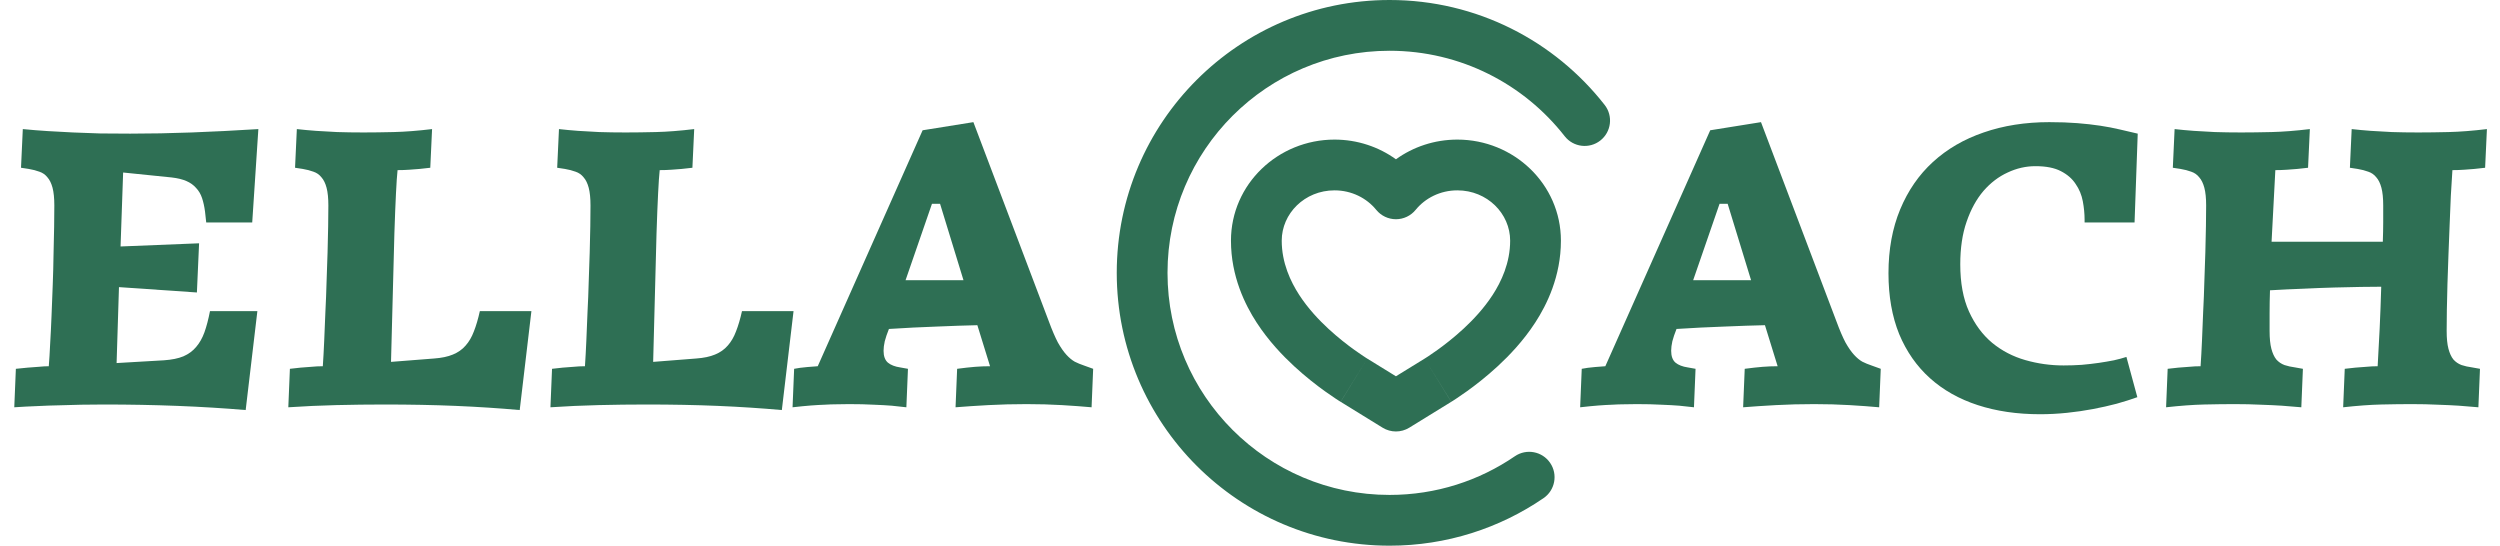
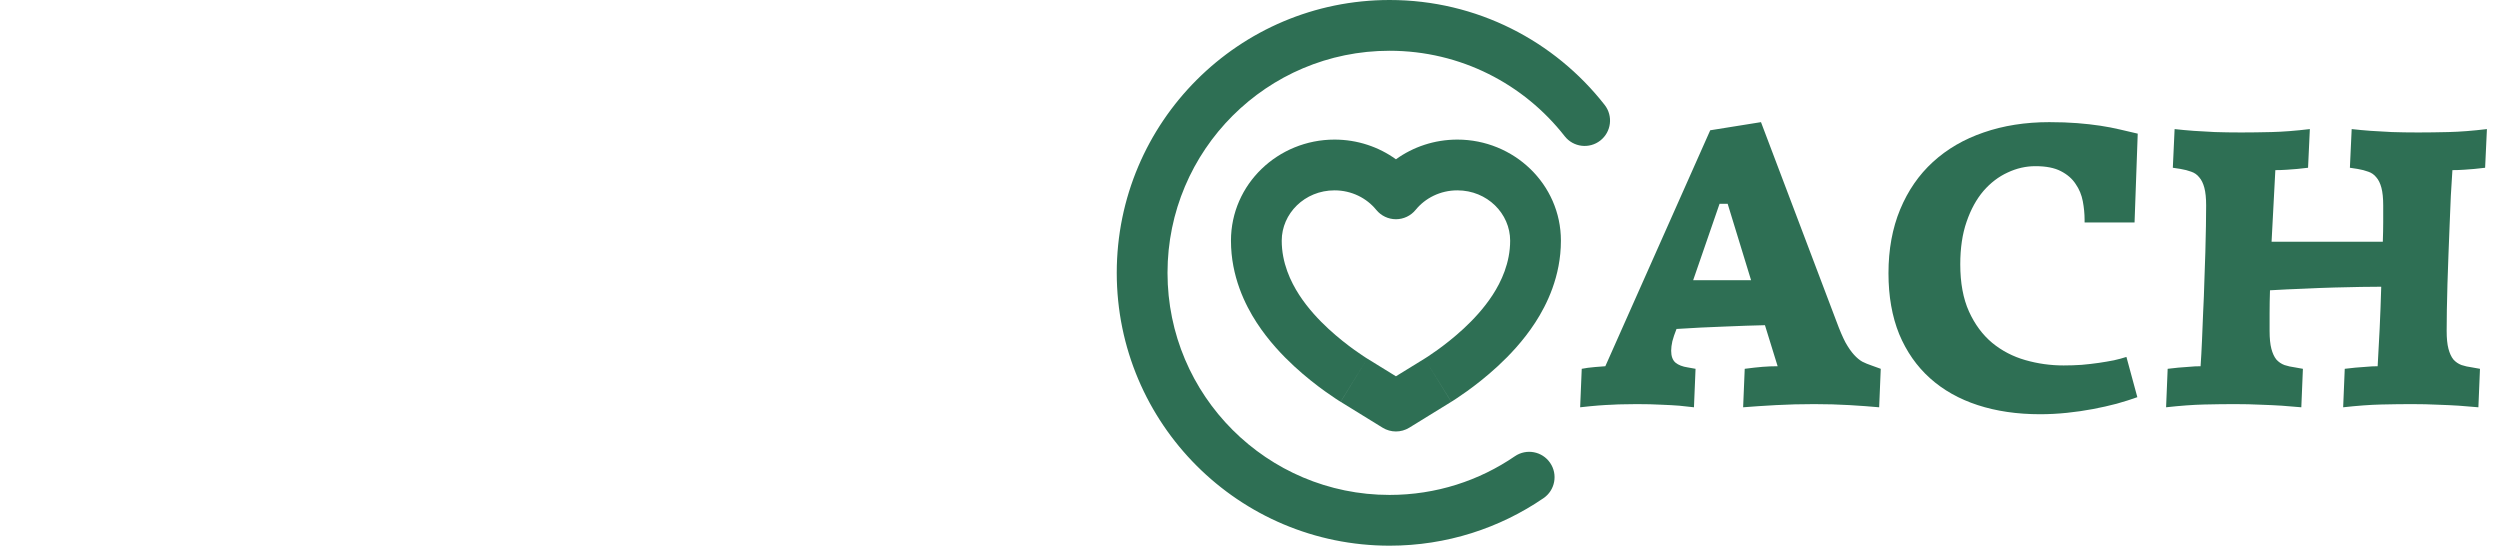
<svg xmlns="http://www.w3.org/2000/svg" width="197" height="43" viewBox="0 0 197 43" fill="none">
  <path fill-rule="evenodd" clip-rule="evenodd" d="M109.5 4C99.835 4 92 11.835 92 21.5C92 31.165 99.835 39 109.5 39C113.165 39 116.561 37.876 119.37 35.953C120.282 35.329 121.527 35.562 122.15 36.474C122.774 37.385 122.541 38.63 121.63 39.254C118.176 41.617 113.997 43 109.5 43C97.626 43 88 33.374 88 21.5C88 9.626 97.626 0 109.5 0C116.385 0 122.515 3.239 126.447 8.268C127.127 9.138 126.974 10.395 126.103 11.076C125.233 11.756 123.976 11.602 123.296 10.732C120.09 6.63 115.103 4 109.5 4Z" fill="#2E6F54" />
  <path fill-rule="evenodd" clip-rule="evenodd" d="M97 18.965C97 14.506 100.715 11 105.16 11C106.965 11 108.642 11.574 110 12.552C111.358 11.574 113.035 11 114.84 11C119.285 11 123 14.506 123 18.965C123 21.781 121.885 24.02 120.977 25.418C120.035 26.869 118.918 28.029 118.031 28.849C117.115 29.696 116.232 30.373 115.596 30.83C115.27 31.064 114.991 31.254 114.78 31.393C114.674 31.463 114.584 31.521 114.513 31.567C114.477 31.589 114.446 31.609 114.42 31.625L114.417 31.627L114.388 31.645L114.383 31.648L114.36 31.662L112.259 28.259L112.271 28.252L112.276 28.248L112.297 28.235C112.315 28.224 112.338 28.21 112.365 28.192C112.418 28.158 112.49 28.112 112.576 28.055C112.749 27.941 112.984 27.782 113.261 27.582C113.808 27.189 114.553 26.616 115.316 25.912C116.064 25.221 116.925 24.314 117.621 23.241C118.303 22.19 119 20.715 119 18.965C119 16.835 117.199 15 114.84 15C113.49 15 112.307 15.61 111.551 16.538C111.171 17.004 110.602 17.275 110 17.275C109.398 17.275 108.829 17.004 108.449 16.538C107.693 15.61 106.51 15 105.16 15C102.801 15 101 16.835 101 18.965C101 20.715 101.697 22.19 102.379 23.241C103.075 24.314 103.936 25.221 104.684 25.912C105.447 26.616 106.192 27.189 106.739 27.582C107.016 27.782 107.251 27.941 107.424 28.055C107.51 28.112 107.582 28.158 107.635 28.192C107.662 28.209 107.684 28.223 107.701 28.234C107.702 28.234 107.702 28.235 107.703 28.235L107.724 28.248L107.729 28.252L107.736 28.256L107.741 28.259L105.64 31.662L105.617 31.648L105.612 31.645L105.583 31.627L105.58 31.625C105.554 31.609 105.523 31.589 105.487 31.567C105.416 31.521 105.326 31.463 105.22 31.393C105.009 31.254 104.73 31.064 104.404 30.83C103.768 30.373 102.885 29.696 101.969 28.849C101.082 28.029 99.965 26.869 99.023 25.418C98.115 24.02 97 21.781 97 18.965ZM108.951 33.703L105.644 31.665L107.741 28.259L110 29.651L112.259 28.259L114.356 31.665L111.049 33.703C110.406 34.099 109.594 34.099 108.951 33.703Z" fill="#2E6F54" />
-   <path d="M12.922 28.391C13.537 28.349 14.047 28.245 14.453 28.078C14.859 27.901 15.193 27.656 15.453 27.344C15.724 27.031 15.943 26.646 16.109 26.188C16.276 25.719 16.422 25.162 16.547 24.516H20.281L19.359 32.312C17.651 32.167 15.859 32.057 13.984 31.984C12.12 31.912 10.198 31.875 8.219 31.875C7.604 31.875 7.005 31.88 6.422 31.891C5.849 31.901 5.271 31.917 4.688 31.938C4.115 31.948 3.531 31.969 2.938 32C2.354 32.021 1.75 32.052 1.125 32.094L1.25 29.062C1.562 29.031 1.875 29 2.188 28.969C2.458 28.948 2.74 28.927 3.031 28.906C3.333 28.875 3.604 28.859 3.844 28.859C3.885 28.359 3.922 27.766 3.953 27.078C3.995 26.38 4.031 25.641 4.062 24.859C4.094 24.068 4.125 23.26 4.156 22.438C4.188 21.604 4.208 20.802 4.219 20.031C4.24 19.26 4.255 18.542 4.266 17.875C4.276 17.208 4.281 16.646 4.281 16.188C4.281 15.615 4.234 15.151 4.141 14.797C4.047 14.443 3.911 14.167 3.734 13.969C3.568 13.76 3.359 13.615 3.109 13.531C2.859 13.438 2.578 13.365 2.266 13.312L1.656 13.219L1.797 10.172C2.443 10.234 3.089 10.287 3.734 10.328C4.391 10.37 5.062 10.406 5.75 10.438C6.438 10.469 7.151 10.495 7.891 10.516C8.641 10.526 9.432 10.531 10.266 10.531C11.828 10.531 13.443 10.5 15.109 10.438C16.787 10.375 18.537 10.287 20.359 10.172L19.875 17.531H16.25L16.156 16.672C16.104 16.276 16.026 15.922 15.922 15.609C15.818 15.297 15.662 15.031 15.453 14.812C15.255 14.583 15 14.401 14.688 14.266C14.375 14.13 13.99 14.037 13.531 13.984L9.703 13.594L9.5 19.422L15.688 19.172L15.516 23.047L9.375 22.625L9.188 28.609L12.922 28.391ZM22.844 29.062C23.115 29.031 23.396 29 23.688 28.969C23.938 28.948 24.213 28.927 24.516 28.906C24.828 28.875 25.135 28.859 25.438 28.859C25.479 28.255 25.516 27.588 25.547 26.859C25.578 26.12 25.609 25.359 25.641 24.578C25.682 23.787 25.713 22.99 25.734 22.188C25.766 21.385 25.792 20.62 25.812 19.891C25.833 19.151 25.849 18.463 25.859 17.828C25.87 17.193 25.875 16.646 25.875 16.188C25.875 15.615 25.828 15.151 25.734 14.797C25.641 14.443 25.505 14.167 25.328 13.969C25.162 13.76 24.953 13.615 24.703 13.531C24.453 13.438 24.172 13.365 23.859 13.312L23.25 13.219L23.391 10.172C23.849 10.224 24.354 10.271 24.906 10.312C25.375 10.344 25.927 10.375 26.562 10.406C27.198 10.427 27.891 10.438 28.641 10.438C29.359 10.438 30.156 10.427 31.031 10.406C31.917 10.385 32.922 10.307 34.047 10.172L33.906 13.219C33.635 13.25 33.354 13.281 33.062 13.312C32.812 13.333 32.536 13.354 32.234 13.375C31.932 13.396 31.63 13.406 31.328 13.406C31.245 14.177 31.162 15.838 31.078 18.391C31.005 20.932 30.917 24.307 30.812 28.516L34.203 28.25C34.797 28.208 35.292 28.104 35.688 27.938C36.094 27.771 36.427 27.537 36.688 27.234C36.958 26.932 37.177 26.557 37.344 26.109C37.521 25.662 37.677 25.13 37.812 24.516H41.875L40.953 32.312C39.328 32.167 37.646 32.057 35.906 31.984C34.177 31.912 32.307 31.875 30.297 31.875C29.037 31.875 27.771 31.891 26.5 31.922C25.229 31.953 23.969 32.01 22.719 32.094L22.844 29.062ZM43.5 29.062C43.771 29.031 44.052 29 44.344 28.969C44.594 28.948 44.87 28.927 45.172 28.906C45.484 28.875 45.792 28.859 46.094 28.859C46.135 28.255 46.172 27.588 46.203 26.859C46.234 26.12 46.266 25.359 46.297 24.578C46.339 23.787 46.37 22.99 46.391 22.188C46.422 21.385 46.448 20.62 46.469 19.891C46.49 19.151 46.505 18.463 46.516 17.828C46.526 17.193 46.531 16.646 46.531 16.188C46.531 15.615 46.484 15.151 46.391 14.797C46.297 14.443 46.161 14.167 45.984 13.969C45.818 13.76 45.609 13.615 45.359 13.531C45.109 13.438 44.828 13.365 44.516 13.312L43.906 13.219L44.047 10.172C44.505 10.224 45.01 10.271 45.562 10.312C46.031 10.344 46.583 10.375 47.219 10.406C47.854 10.427 48.547 10.438 49.297 10.438C50.016 10.438 50.812 10.427 51.688 10.406C52.573 10.385 53.578 10.307 54.703 10.172L54.562 13.219C54.292 13.25 54.01 13.281 53.719 13.312C53.469 13.333 53.193 13.354 52.891 13.375C52.589 13.396 52.286 13.406 51.984 13.406C51.901 14.177 51.818 15.838 51.734 18.391C51.661 20.932 51.573 24.307 51.469 28.516L54.859 28.25C55.453 28.208 55.948 28.104 56.344 27.938C56.75 27.771 57.083 27.537 57.344 27.234C57.615 26.932 57.833 26.557 58 26.109C58.177 25.662 58.333 25.13 58.469 24.516H62.531L61.609 32.312C59.984 32.167 58.302 32.057 56.562 31.984C54.833 31.912 52.964 31.875 50.953 31.875C49.693 31.875 48.427 31.891 47.156 31.922C45.885 31.953 44.625 32.01 43.375 32.094L43.5 29.062ZM82.656 25.344C82.906 26.021 83.141 26.568 83.359 26.984C83.588 27.391 83.812 27.713 84.031 27.953C84.25 28.193 84.469 28.375 84.688 28.5C84.917 28.615 85.156 28.713 85.406 28.797L86.141 29.062L86.016 32.094C85.328 32.031 84.547 31.974 83.672 31.922C82.797 31.87 81.87 31.844 80.891 31.844C79.849 31.844 78.849 31.87 77.891 31.922C76.943 31.974 76.078 32.031 75.297 32.094L75.422 29.062C75.963 28.99 76.432 28.938 76.828 28.906C77.224 28.875 77.62 28.859 78.016 28.859L77.016 25.625C76.078 25.646 75.005 25.682 73.797 25.734C72.599 25.776 71.349 25.838 70.047 25.922C69.901 26.287 69.792 26.609 69.719 26.891C69.656 27.172 69.625 27.422 69.625 27.641C69.625 28.068 69.74 28.38 69.969 28.578C70.198 28.766 70.521 28.891 70.938 28.953L71.547 29.062L71.422 32.094C71.099 32.052 70.713 32.01 70.266 31.969C69.88 31.938 69.406 31.912 68.844 31.891C68.292 31.859 67.646 31.844 66.906 31.844C66.542 31.844 66.208 31.849 65.906 31.859C65.615 31.859 65.307 31.87 64.984 31.891C64.662 31.901 64.297 31.922 63.891 31.953C63.495 31.984 63.016 32.031 62.453 32.094L62.578 29.062C62.703 29.042 62.859 29.016 63.047 28.984C63.203 28.963 63.396 28.943 63.625 28.922C63.865 28.901 64.135 28.88 64.438 28.859L72.703 10.266L76.703 9.625L82.656 25.344ZM71.359 22.078H75.922L74.078 16.062H73.438L71.359 22.078Z" fill="#2E6F54" />
  <path d="M144.719 25.344C144.969 26.021 145.203 26.568 145.422 26.984C145.651 27.391 145.875 27.713 146.094 27.953C146.312 28.193 146.531 28.375 146.75 28.5C146.979 28.615 147.219 28.713 147.469 28.797L148.203 29.062L148.078 32.094C147.391 32.031 146.609 31.974 145.734 31.922C144.859 31.87 143.932 31.844 142.953 31.844C141.911 31.844 140.911 31.87 139.953 31.922C139.005 31.974 138.141 32.031 137.359 32.094L137.484 29.062C138.026 28.99 138.495 28.938 138.891 28.906C139.286 28.875 139.682 28.859 140.078 28.859L139.078 25.625C138.141 25.646 137.068 25.682 135.859 25.734C134.661 25.776 133.411 25.838 132.109 25.922C131.964 26.287 131.854 26.609 131.781 26.891C131.719 27.172 131.688 27.422 131.688 27.641C131.688 28.068 131.802 28.38 132.031 28.578C132.26 28.766 132.583 28.891 133 28.953L133.609 29.062L133.484 32.094C133.161 32.052 132.776 32.01 132.328 31.969C131.943 31.938 131.469 31.912 130.906 31.891C130.354 31.859 129.708 31.844 128.969 31.844C128.604 31.844 128.271 31.849 127.969 31.859C127.677 31.859 127.37 31.87 127.047 31.891C126.724 31.901 126.359 31.922 125.953 31.953C125.557 31.984 125.078 32.031 124.516 32.094L124.641 29.062C124.766 29.042 124.922 29.016 125.109 28.984C125.266 28.963 125.458 28.943 125.688 28.922C125.927 28.901 126.198 28.88 126.5 28.859L134.766 10.266L138.766 9.625L144.719 25.344ZM133.422 22.078H137.984L136.141 16.062H135.5L133.422 22.078ZM164.266 17.312C164.266 16.844 164.219 16.359 164.125 15.859C164.031 15.359 163.844 14.906 163.562 14.5C163.292 14.083 162.901 13.745 162.391 13.484C161.891 13.224 161.224 13.094 160.391 13.094C159.641 13.094 158.911 13.26 158.203 13.594C157.495 13.917 156.859 14.401 156.297 15.047C155.745 15.693 155.302 16.5 154.969 17.469C154.635 18.427 154.469 19.547 154.469 20.828C154.469 22.297 154.698 23.537 155.156 24.547C155.615 25.557 156.224 26.38 156.984 27.016C157.745 27.641 158.615 28.094 159.594 28.375C160.573 28.656 161.578 28.797 162.609 28.797C163.089 28.797 163.562 28.781 164.031 28.75C164.51 28.708 164.964 28.656 165.391 28.594C165.818 28.531 166.214 28.463 166.578 28.391C166.953 28.307 167.281 28.219 167.562 28.125L168.422 31.297C167.932 31.474 167.391 31.646 166.797 31.812C166.203 31.969 165.578 32.109 164.922 32.234C164.266 32.359 163.583 32.458 162.875 32.531C162.167 32.604 161.458 32.641 160.75 32.641C158.948 32.641 157.312 32.401 155.844 31.922C154.375 31.443 153.12 30.734 152.078 29.797C151.036 28.859 150.229 27.703 149.656 26.328C149.094 24.943 148.812 23.344 148.812 21.531C148.812 19.656 149.12 17.979 149.734 16.5C150.349 15.021 151.208 13.776 152.312 12.766C153.427 11.745 154.76 10.969 156.312 10.438C157.875 9.896 159.599 9.625 161.484 9.625C162.297 9.625 163.031 9.651 163.688 9.703C164.344 9.755 164.948 9.823 165.5 9.906C166.052 9.99 166.568 10.088 167.047 10.203C167.526 10.307 167.995 10.417 168.453 10.531L168.203 17.531H164.266V17.312ZM185.312 10.172C185.771 10.224 186.276 10.271 186.828 10.312C187.297 10.344 187.849 10.375 188.484 10.406C189.12 10.427 189.807 10.438 190.547 10.438C191.276 10.438 192.078 10.427 192.953 10.406C193.839 10.385 194.844 10.307 195.969 10.172L195.828 13.219C195.557 13.25 195.276 13.281 194.984 13.312C194.734 13.333 194.458 13.354 194.156 13.375C193.854 13.396 193.552 13.406 193.25 13.406C193.208 14.021 193.167 14.698 193.125 15.438C193.094 16.167 193.062 16.927 193.031 17.719C193 18.5 192.969 19.292 192.938 20.094C192.906 20.885 192.88 21.651 192.859 22.391C192.839 23.12 192.823 23.802 192.812 24.438C192.802 25.073 192.797 25.62 192.797 26.078C192.797 26.662 192.844 27.13 192.938 27.484C193.031 27.838 193.161 28.12 193.328 28.328C193.505 28.526 193.719 28.672 193.969 28.766C194.219 28.849 194.5 28.912 194.812 28.953L195.422 29.062L195.297 32.094C194.828 32.052 194.318 32.01 193.766 31.969C193.286 31.938 192.729 31.912 192.094 31.891C191.469 31.859 190.786 31.844 190.047 31.844C189.328 31.844 188.526 31.854 187.641 31.875C186.766 31.896 185.766 31.969 184.641 32.094L184.766 29.062C185.036 29.031 185.318 29 185.609 28.969C185.859 28.948 186.135 28.927 186.438 28.906C186.75 28.875 187.057 28.859 187.359 28.859C187.411 27.995 187.464 27.016 187.516 25.922C187.568 24.828 187.609 23.719 187.641 22.594C187.214 22.594 186.682 22.599 186.047 22.609C185.422 22.62 184.724 22.635 183.953 22.656C183.182 22.677 182.365 22.708 181.5 22.75C180.635 22.781 179.76 22.823 178.875 22.875C178.854 23.521 178.844 24.12 178.844 24.672C178.844 25.213 178.844 25.682 178.844 26.078C178.844 26.662 178.891 27.13 178.984 27.484C179.078 27.838 179.208 28.12 179.375 28.328C179.552 28.526 179.766 28.672 180.016 28.766C180.266 28.849 180.547 28.912 180.859 28.953L181.469 29.062L181.344 32.094C180.875 32.052 180.365 32.01 179.812 31.969C179.333 31.938 178.776 31.912 178.141 31.891C177.516 31.859 176.833 31.844 176.094 31.844C175.375 31.844 174.573 31.854 173.688 31.875C172.812 31.896 171.812 31.969 170.688 32.094L170.812 29.062C171.083 29.031 171.365 29 171.656 28.969C171.906 28.948 172.182 28.927 172.484 28.906C172.797 28.875 173.104 28.859 173.406 28.859C173.448 28.255 173.484 27.588 173.516 26.859C173.547 26.12 173.578 25.359 173.609 24.578C173.651 23.787 173.682 22.99 173.703 22.188C173.734 21.385 173.76 20.62 173.781 19.891C173.802 19.151 173.818 18.463 173.828 17.828C173.839 17.193 173.844 16.646 173.844 16.188C173.844 15.615 173.797 15.151 173.703 14.797C173.609 14.443 173.474 14.167 173.297 13.969C173.13 13.76 172.922 13.615 172.672 13.531C172.422 13.438 172.141 13.365 171.828 13.312L171.219 13.219L171.359 10.172C171.818 10.224 172.323 10.271 172.875 10.312C173.344 10.344 173.896 10.375 174.531 10.406C175.167 10.427 175.859 10.438 176.609 10.438C177.328 10.438 178.125 10.427 179 10.406C179.885 10.385 180.891 10.307 182.016 10.172L181.875 13.219C181.604 13.25 181.323 13.281 181.031 13.312C180.781 13.333 180.505 13.354 180.203 13.375C179.901 13.396 179.599 13.406 179.297 13.406L179 19.047H187.766C187.786 18.484 187.797 17.958 187.797 17.469C187.797 16.979 187.797 16.552 187.797 16.188C187.797 15.615 187.75 15.151 187.656 14.797C187.562 14.443 187.427 14.167 187.25 13.969C187.083 13.76 186.875 13.615 186.625 13.531C186.375 13.438 186.094 13.365 185.781 13.312L185.172 13.219L185.312 10.172Z" fill="#2E6F54" />
</svg>